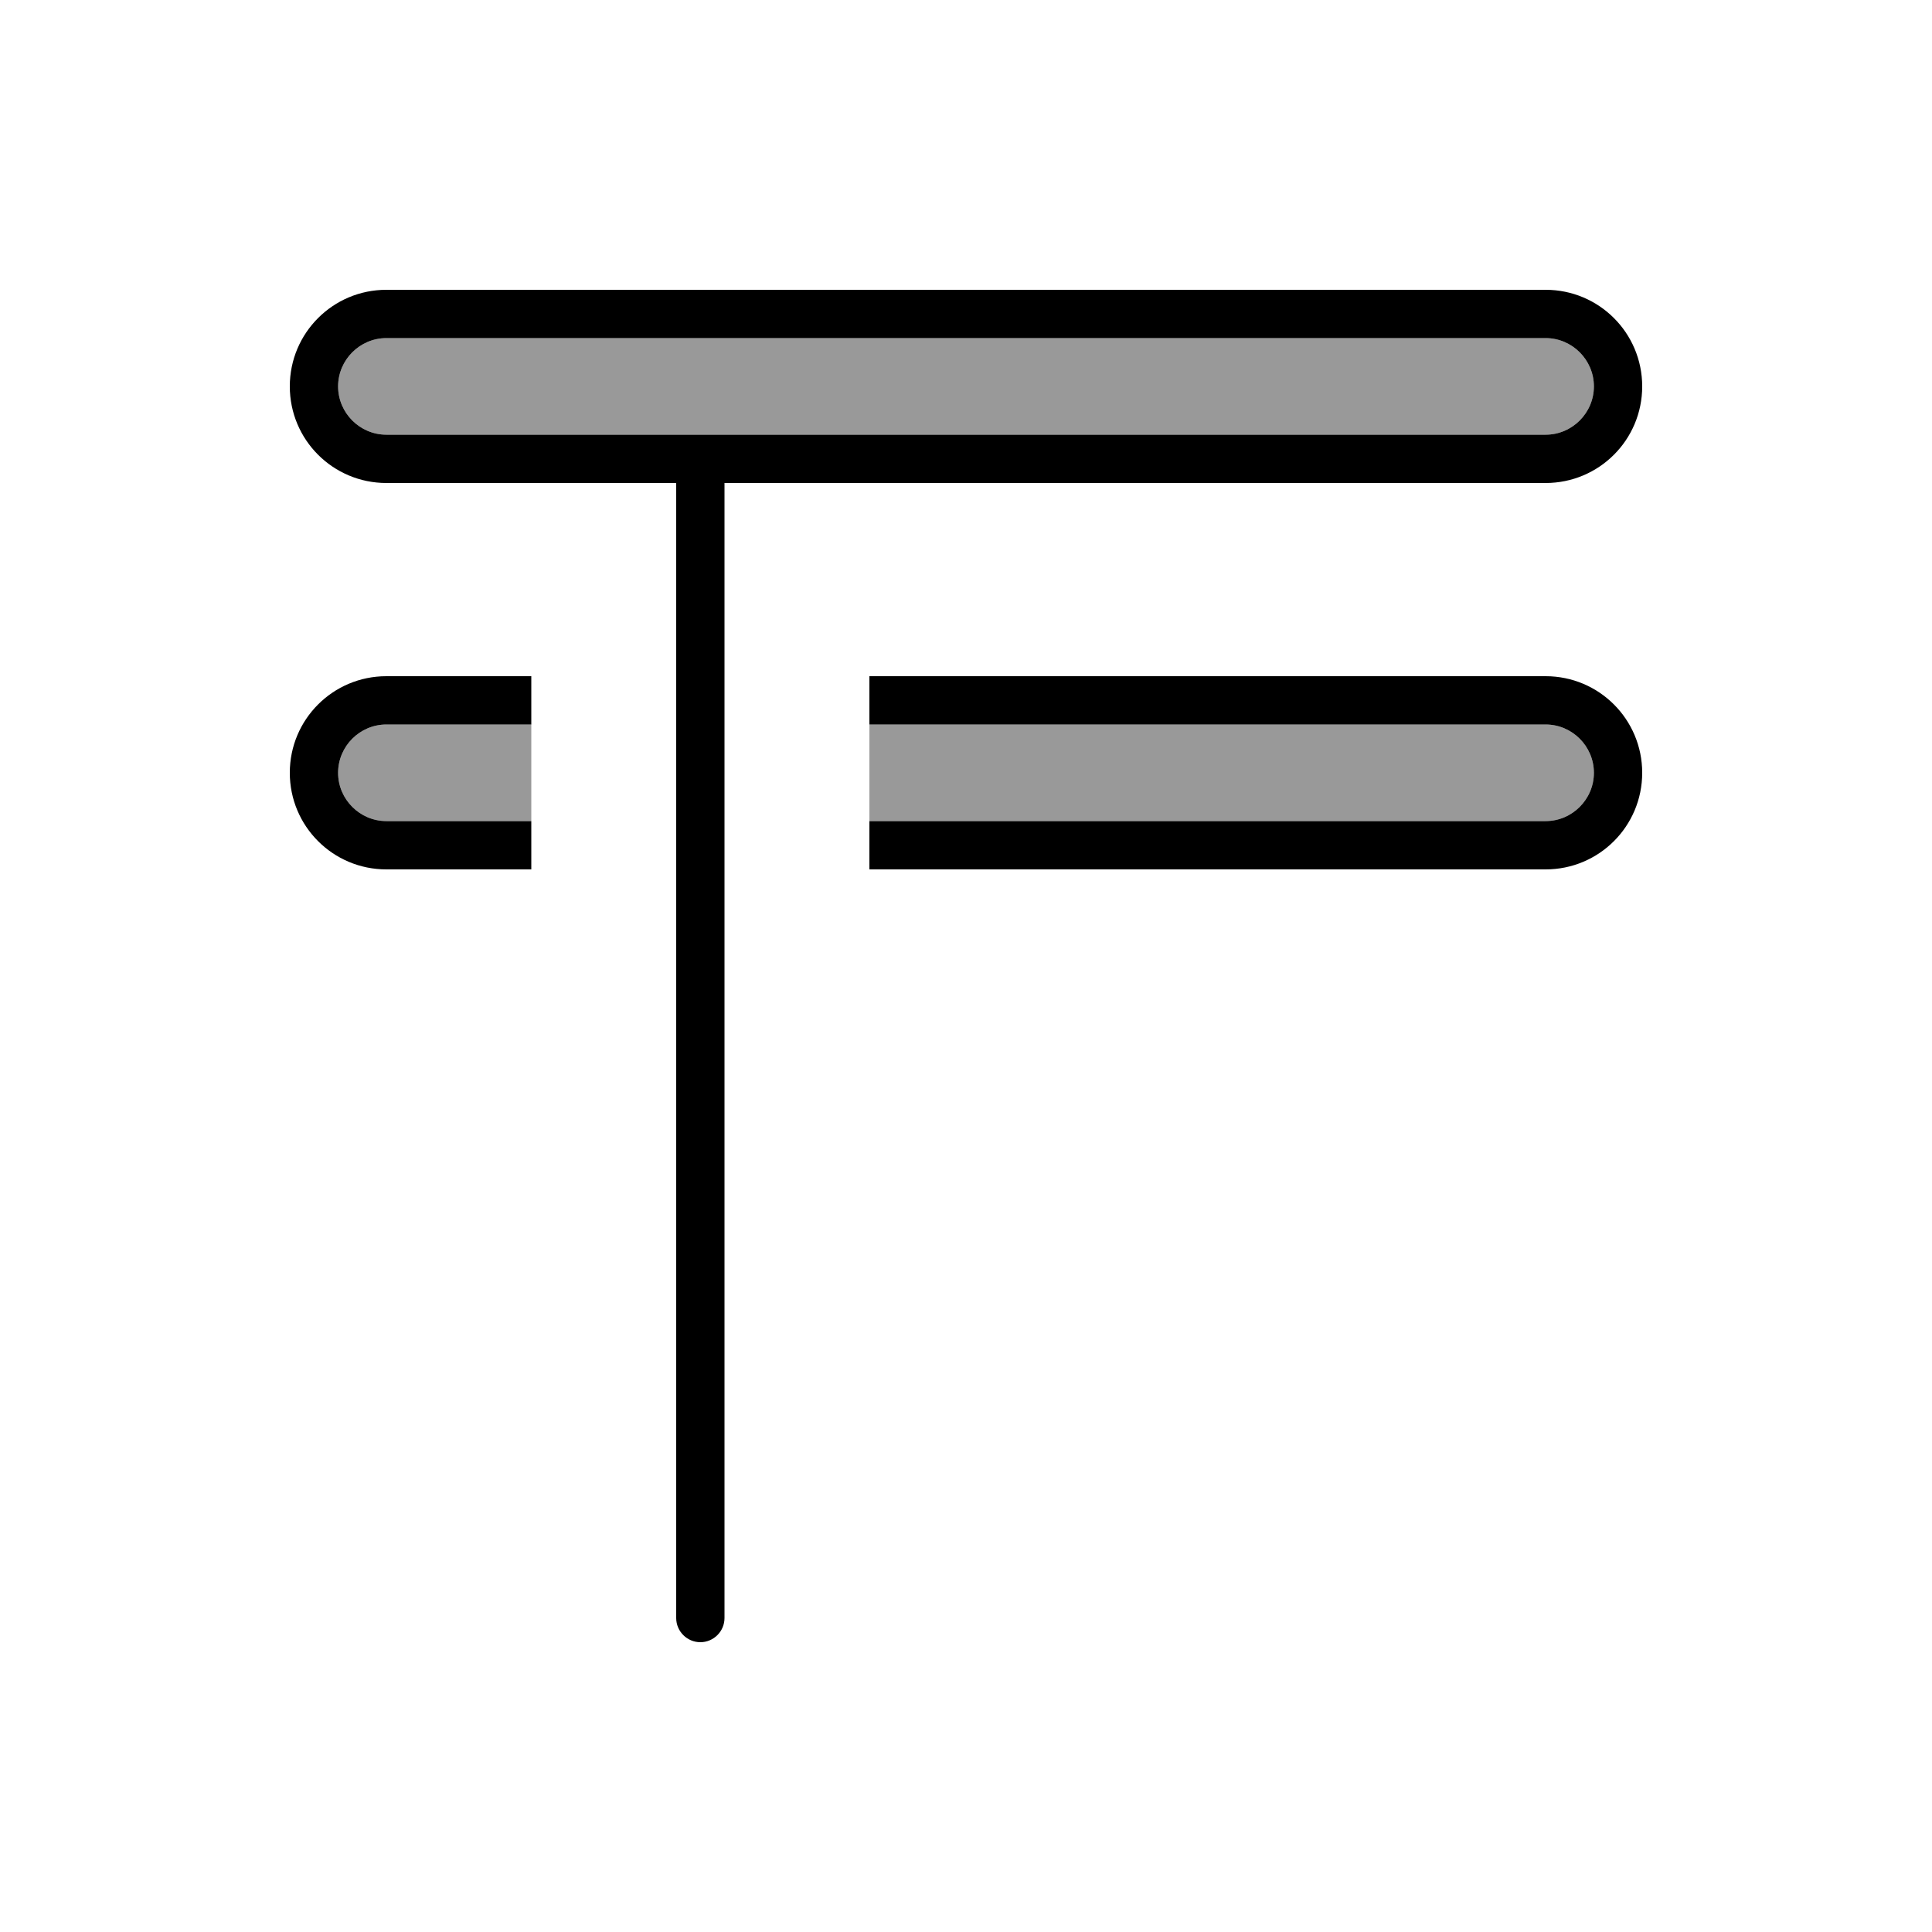
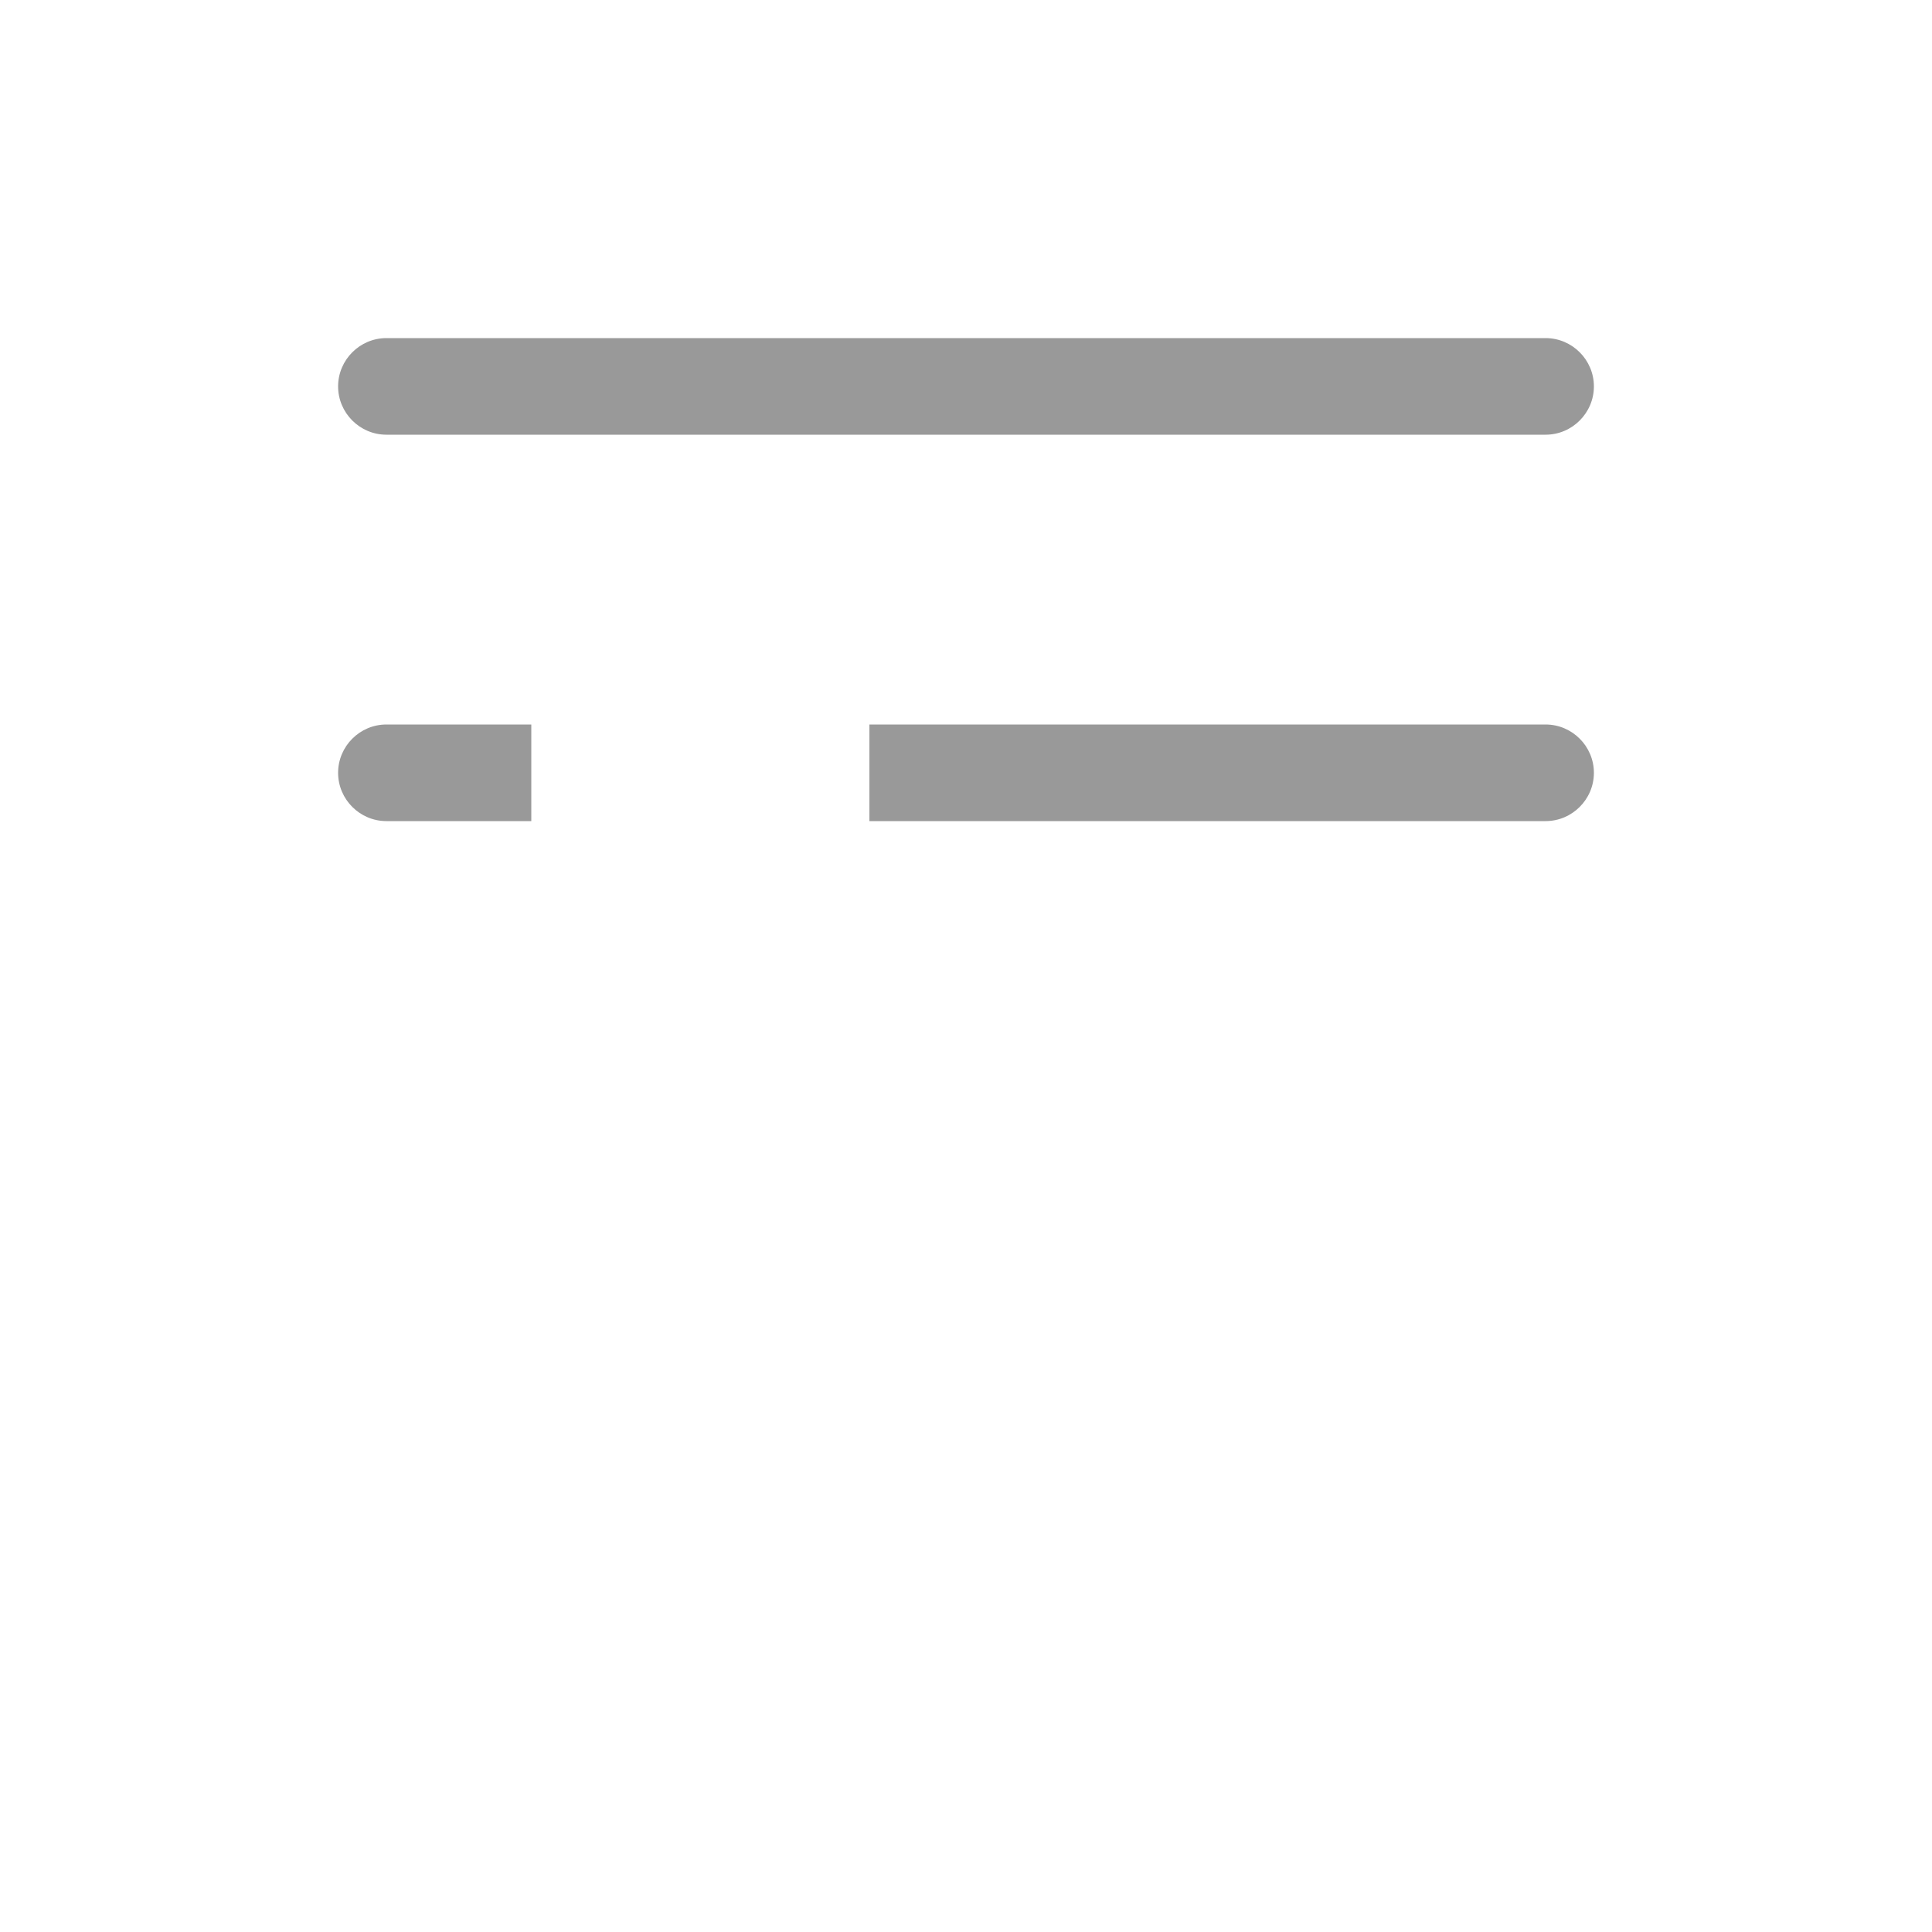
<svg xmlns="http://www.w3.org/2000/svg" viewBox="0 0 640 640">
  <path opacity=".4" fill="currentColor" d="M112 128C112 136.8 119.2 144 128 144L512 144C520.8 144 528 136.8 528 128C528 119.2 520.8 112 512 112L128 112C119.2 112 112 119.2 112 128zM112 256C112 264.8 119.2 272 128 272L176 272C176 294.4 176 198.1 176 240L128 240C119.2 240 112 247.2 112 256zM288 240C288 250.7 288 261.3 288 272L512 272C520.8 272 528 264.8 528 256C528 247.2 520.8 240 512 240L288 240z" />
-   <path fill="currentColor" d="M128 112C119.2 112 112 119.2 112 128C112 136.8 119.2 144 128 144L512 144C520.8 144 528 136.8 528 128C528 119.2 520.8 112 512 112L128 112zM96 128C96 110.3 110.3 96 128 96L512 96C529.7 96 544 110.3 544 128C544 145.7 529.7 160 512 160L240 160L240 536C240 540.4 236.4 544 232 544C227.6 544 224 540.4 224 536L224 160L128 160C110.3 160 96 145.7 96 128zM128 240C119.2 240 112 247.2 112 256C112 264.8 119.2 272 128 272L176 272L176 288L128 288C110.3 288 96 273.7 96 256C96 238.3 110.3 224 128 224L176 224L176 240L128 240zM512 272C520.8 272 528 264.8 528 256C528 247.2 520.8 240 512 240L288 240L288 224L512 224C529.7 224 544 238.3 544 256C544 273.7 529.7 288 512 288L288 288L288 272L512 272z" />
</svg>